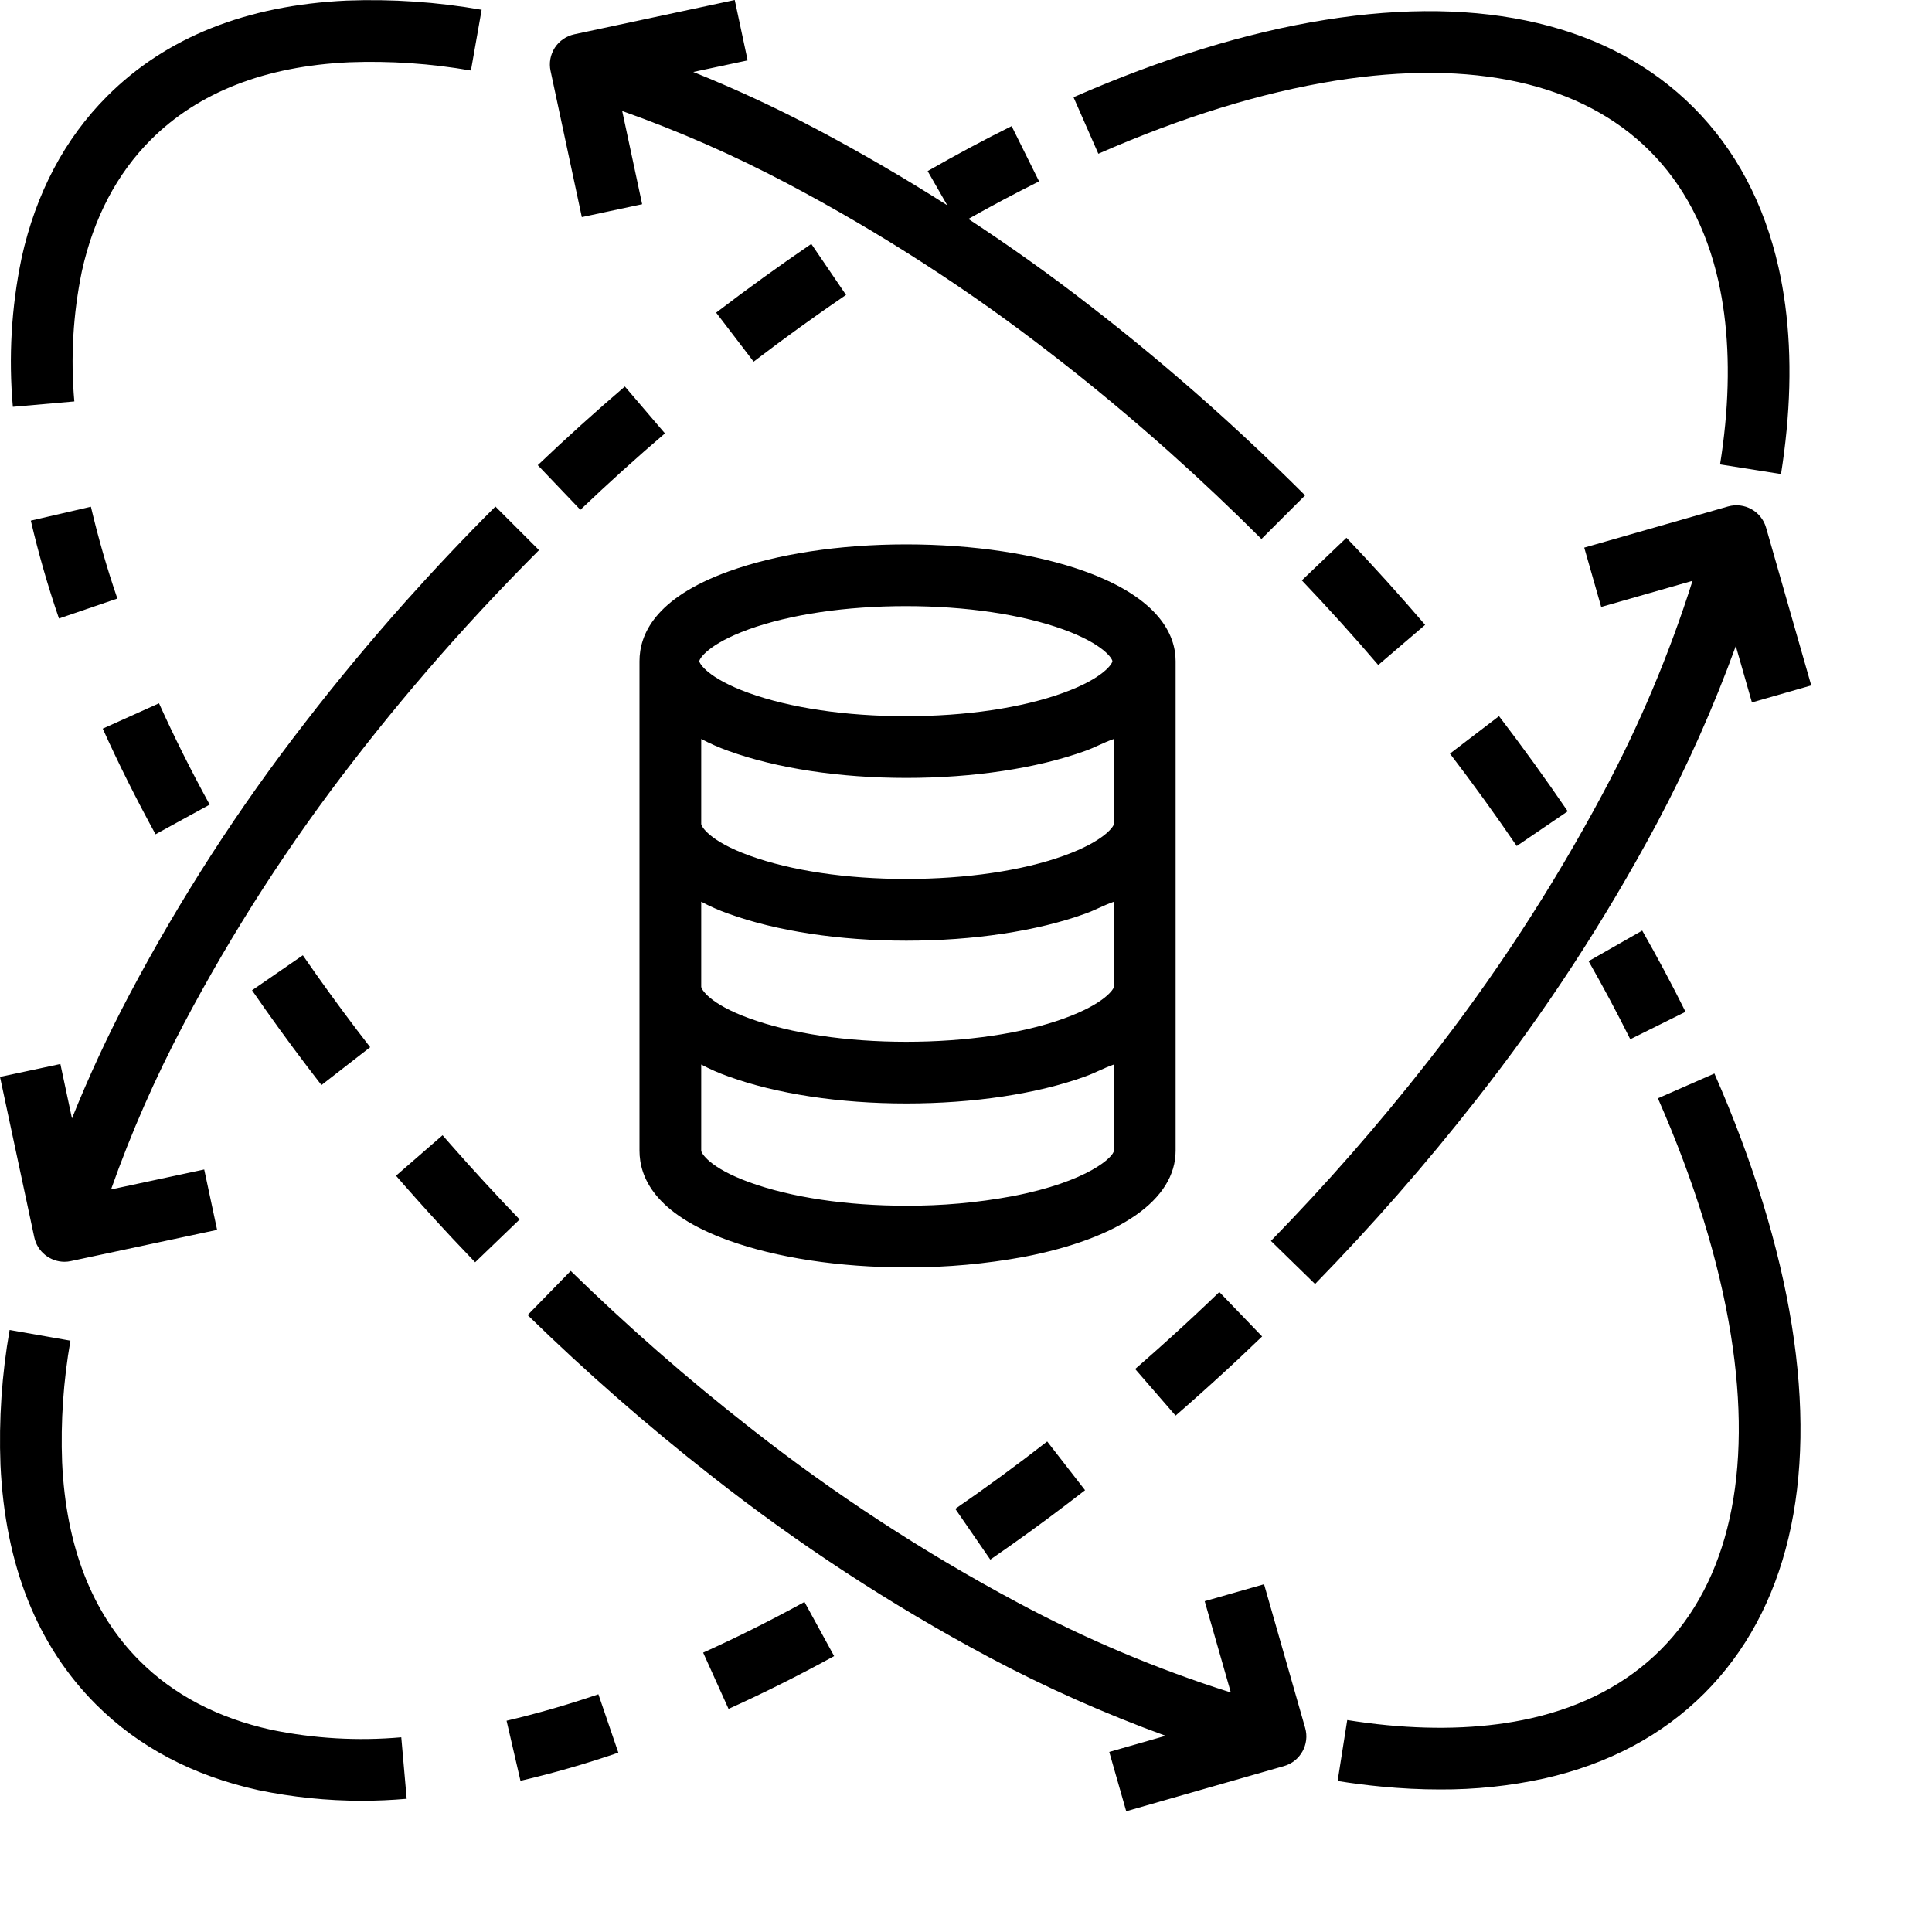
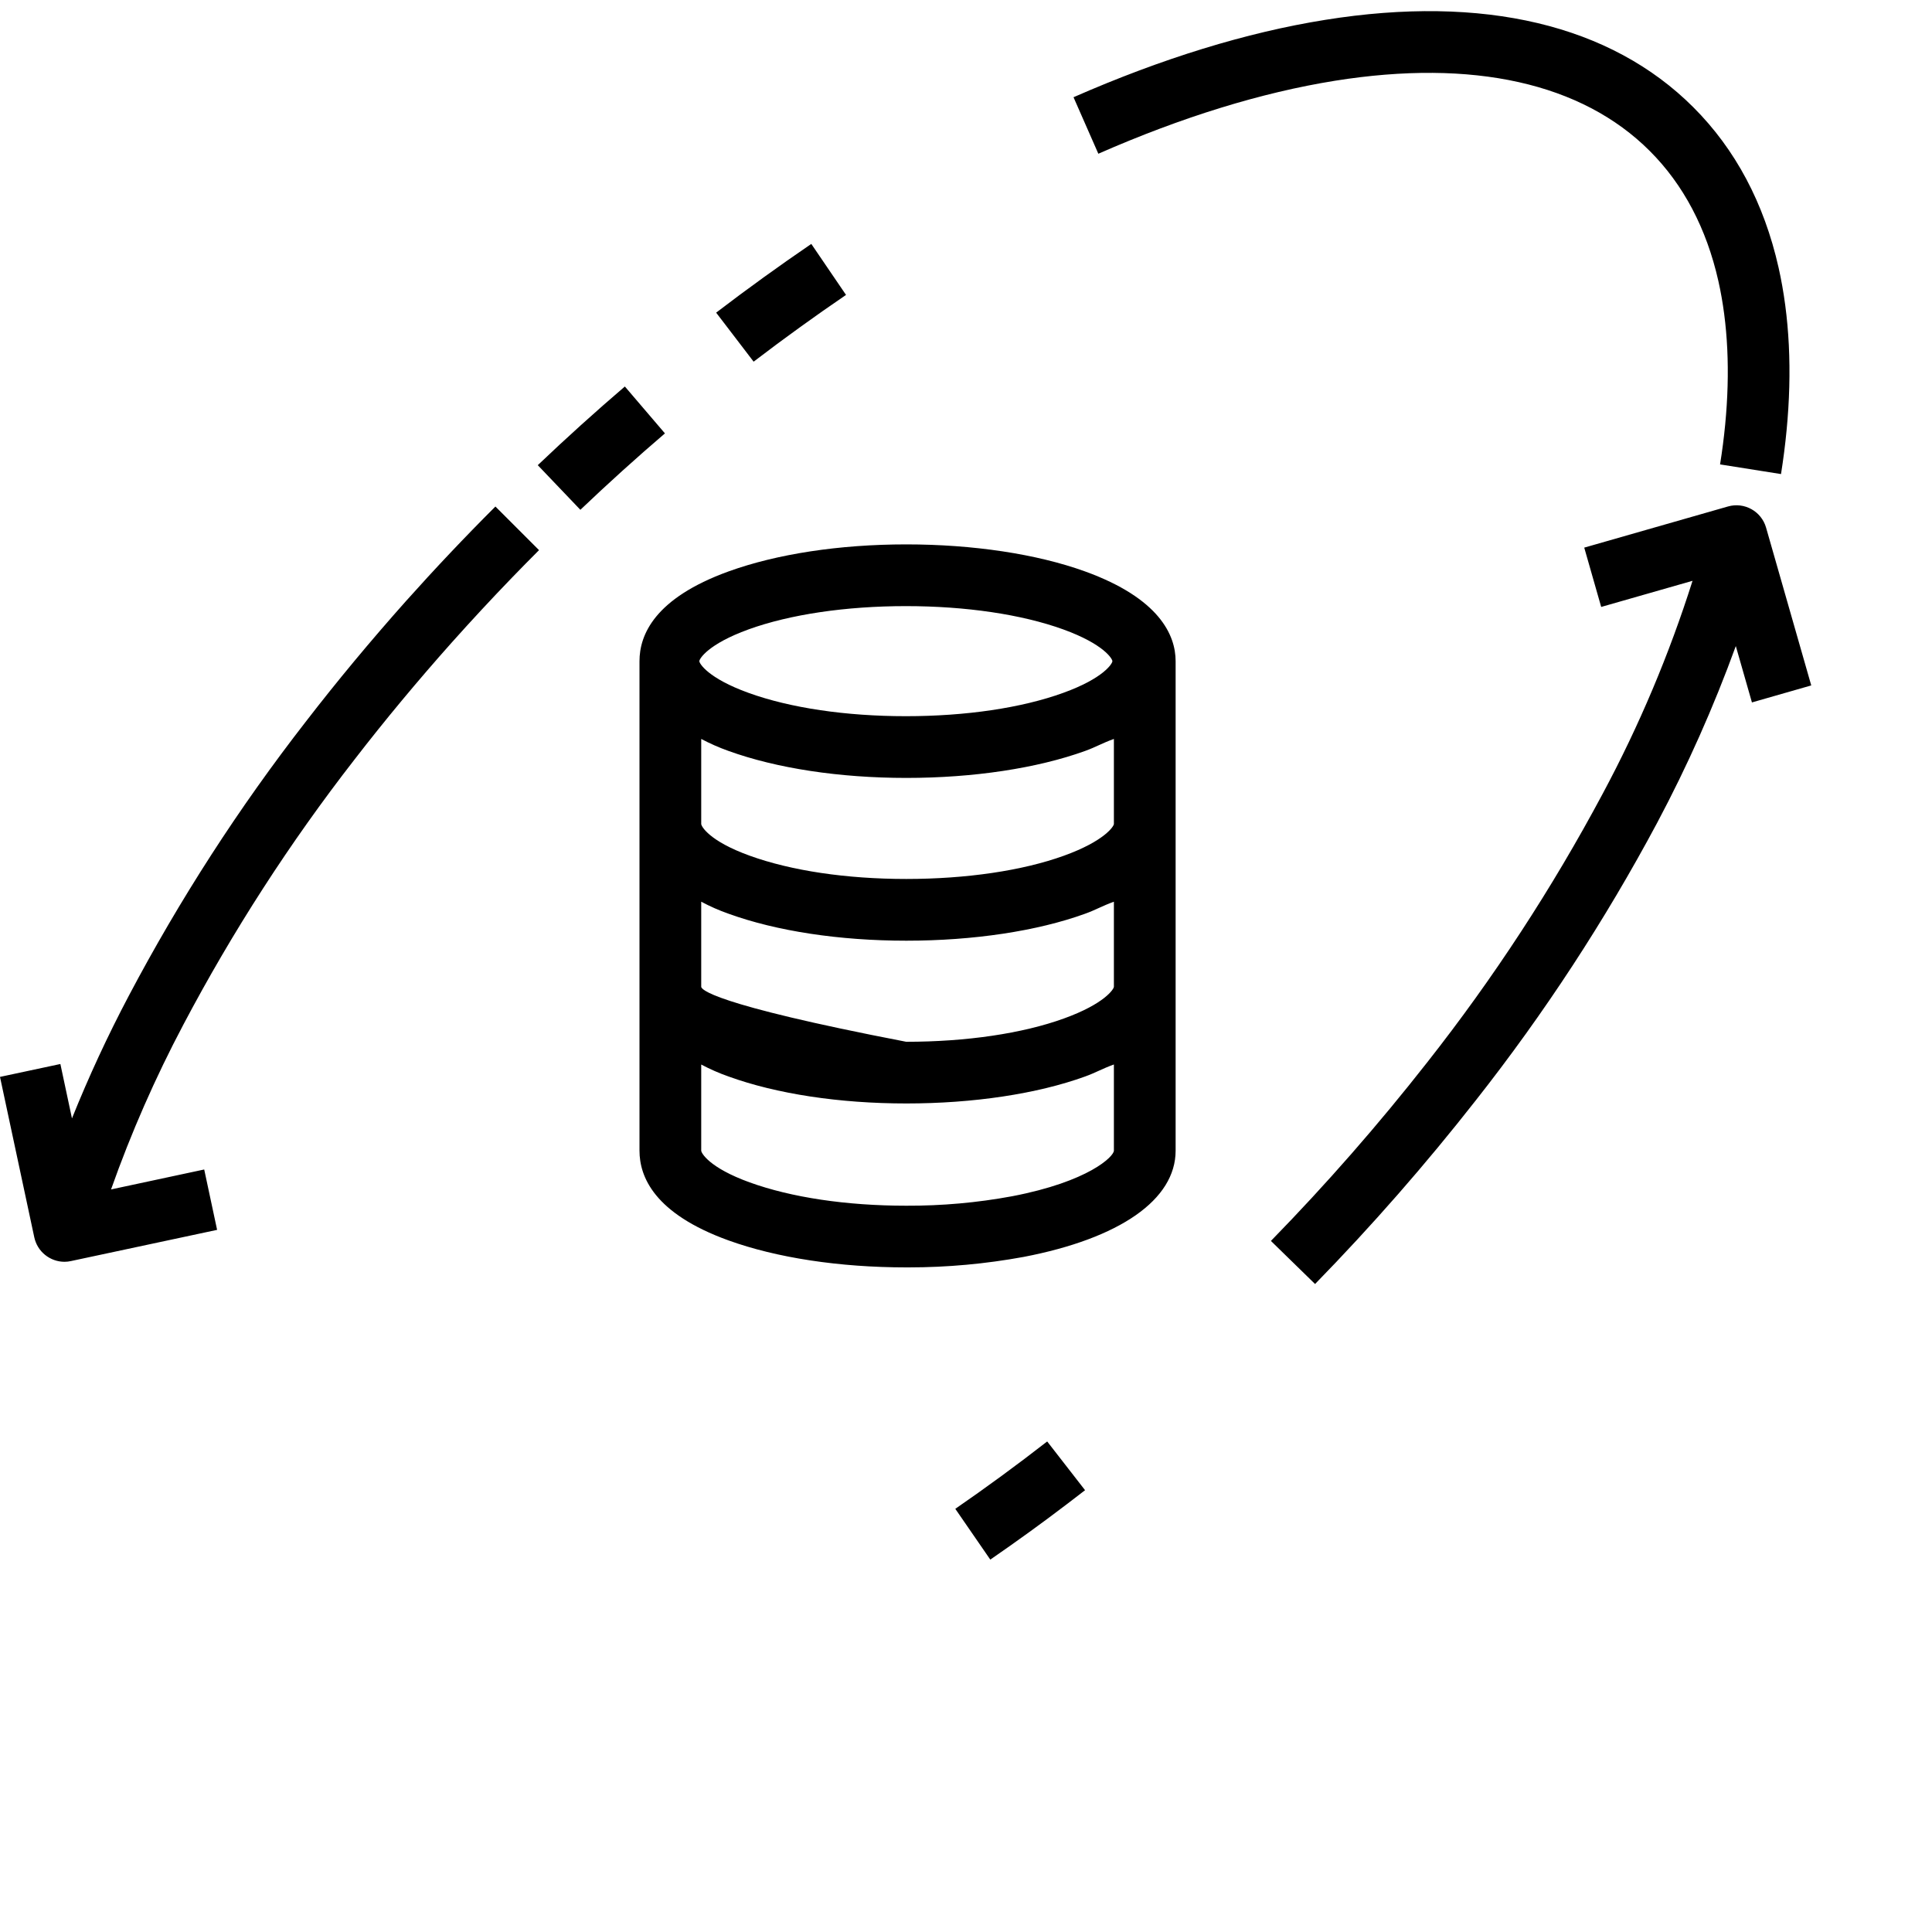
<svg xmlns="http://www.w3.org/2000/svg" width="40" height="40" viewBox="0 0 40 40" fill="none">
  <g clip-path="url(#clip0_798_292)">
-     <path d="M1.539 8.311C1.459 7.409 1.512 6.502 1.695 5.616C1.939 4.512 2.42 3.596 3.122 2.894C4.107 1.909 5.491 1.369 7.232 1.289C8.075 1.257 8.919 1.315 9.75 1.46L9.972 0.202C9.05 0.04 8.114 -0.023 7.179 0.012C5.104 0.108 3.435 0.773 2.219 1.991C1.341 2.869 0.744 3.997 0.446 5.344C0.446 5.347 0.445 5.35 0.445 5.352C0.235 6.361 0.175 7.396 0.266 8.423L1.539 8.311ZM4.341 16.659C3.956 15.957 3.603 15.251 3.292 14.561L2.127 15.086C2.452 15.806 2.82 16.542 3.22 17.273L4.341 16.659ZM0.638 10.779C0.798 11.464 0.992 12.14 1.221 12.805L2.43 12.392C2.215 11.768 2.033 11.133 1.882 10.491L0.638 10.779ZM9.33 23.695C9.274 23.631 9.218 23.568 9.163 23.504L8.199 24.342C8.256 24.407 8.312 24.472 8.37 24.538C8.698 24.912 9.033 25.281 9.373 25.645C9.527 25.808 9.682 25.972 9.837 26.134L10.758 25.248C10.271 24.741 9.794 24.223 9.33 23.695ZM6.655 22.465L7.664 21.681C7.571 21.561 7.48 21.442 7.388 21.322C7.004 20.816 6.631 20.301 6.27 19.778L5.218 20.503C5.59 21.043 5.975 21.573 6.371 22.095C6.465 22.219 6.56 22.342 6.655 22.465L6.655 22.465ZM10.924 27.227C12.131 28.405 13.401 29.517 14.729 30.556C16.529 31.973 18.451 33.229 20.472 34.309C21.652 34.937 22.876 35.481 24.133 35.938L22.966 36.272L23.317 37.5L26.584 36.565C26.923 36.468 27.119 36.114 27.022 35.775L26.171 32.8L24.942 33.151L25.483 35.041C23.958 34.559 22.481 33.936 21.071 33.18C19.117 32.136 17.259 30.922 15.518 29.552C14.226 28.54 12.991 27.459 11.816 26.313L10.924 27.227ZM37.097 27.436C36.836 25.807 36.297 24.054 35.495 22.226L34.325 22.739C35.084 24.468 35.592 26.116 35.836 27.638C36.293 30.495 35.791 32.748 34.383 34.156C33.687 34.853 32.78 35.331 31.69 35.577C30.808 35.775 29.808 35.822 28.718 35.718C28.449 35.692 28.171 35.656 27.893 35.612L27.694 36.874C27.997 36.922 28.3 36.961 28.596 36.989C29.011 37.029 29.416 37.049 29.81 37.049C30.536 37.053 31.261 36.977 31.971 36.822C33.301 36.522 34.416 35.929 35.287 35.059C36.996 33.35 37.622 30.715 37.097 27.436H37.097ZM34 19.267L32.89 19.9C33.193 20.43 33.48 20.969 33.753 21.516L34.897 20.948C34.614 20.379 34.315 19.819 34 19.267ZM31.035 14.827L30.02 15.603C30.498 16.228 30.959 16.866 31.402 17.516L32.458 16.797C32.001 16.127 31.527 15.47 31.035 14.827ZM27.877 11.134L26.953 12.016C27.496 12.586 28.024 13.17 28.535 13.768L29.506 12.937C28.979 12.322 28.436 11.72 27.877 11.134ZM12.046 4.495L13.295 4.228L12.882 2.298C14.055 2.714 15.195 3.215 16.295 3.796C18.224 4.815 20.06 6 21.782 7.339C22.594 7.965 23.411 8.645 24.212 9.359C24.864 9.941 25.499 10.542 26.117 11.159L27.021 10.256C26.825 10.061 26.628 9.867 26.428 9.674C25.982 9.242 25.526 8.819 25.063 8.405C24.24 7.671 23.398 6.972 22.565 6.329C21.753 5.697 20.912 5.099 20.049 4.533C20.53 4.261 21.019 4.002 21.513 3.755L20.945 2.611C20.372 2.895 19.787 3.209 19.206 3.542L19.612 4.25C18.727 3.686 17.82 3.158 16.892 2.667C16.067 2.231 15.219 1.838 14.353 1.49L15.479 1.25L15.212 0L11.89 0.71C11.808 0.728 11.73 0.761 11.661 0.809C11.592 0.856 11.533 0.917 11.487 0.987C11.442 1.058 11.41 1.137 11.395 1.219C11.38 1.301 11.381 1.386 11.399 1.468L12.046 4.495ZM0.199 27.536C0.037 28.458 -0.026 29.394 0.01 30.329C0.105 32.404 0.77 34.072 1.988 35.289C2.866 36.168 3.995 36.764 5.342 37.061C5.344 37.062 5.347 37.062 5.35 37.063C6.054 37.209 6.772 37.283 7.491 37.283C7.801 37.283 8.111 37.269 8.42 37.242L8.308 35.969C7.407 36.049 6.499 35.996 5.613 35.813C4.509 35.569 3.594 35.089 2.891 34.386C1.906 33.401 1.366 32.016 1.286 30.276C1.254 29.433 1.312 28.588 1.458 27.757L0.199 27.536ZM15.084 35.381C15.804 35.056 16.54 34.688 17.27 34.288L16.656 33.167C15.954 33.552 15.248 33.905 14.558 34.216L15.084 35.381ZM10.776 36.87C11.461 36.71 12.137 36.516 12.802 36.287L12.389 35.078C11.765 35.292 11.13 35.475 10.488 35.626L10.776 36.87ZM23.502 28.344L24.339 29.309C24.404 29.253 24.47 29.196 24.535 29.138C24.909 28.809 25.278 28.475 25.642 28.135C25.806 27.981 25.969 27.826 26.131 27.67L25.245 26.75C25.088 26.902 24.929 27.052 24.769 27.202C24.415 27.533 24.056 27.858 23.692 28.178C23.629 28.234 23.565 28.289 23.502 28.344Z" fill="black" />
-     <path d="M19.778 31.238L20.503 32.29C21.043 31.918 21.574 31.534 22.095 31.137C22.219 31.043 22.342 30.948 22.465 30.853L21.681 29.844C21.06 30.327 20.426 30.792 19.779 31.238H19.778ZM27.638 1.672C30.495 1.216 32.749 1.718 34.156 3.125C34.853 3.821 35.331 4.728 35.577 5.818C35.775 6.7 35.823 7.7 35.718 8.791C35.692 9.059 35.657 9.336 35.612 9.615L36.874 9.815C36.922 9.51 36.961 9.207 36.989 8.913C37.107 7.688 37.051 6.552 36.823 5.538C36.523 4.207 35.93 3.091 35.059 2.221C33.35 0.512 30.714 -0.114 27.437 0.411C25.808 0.671 24.054 1.211 22.226 2.013L22.74 3.183C24.468 2.424 26.116 1.916 27.638 1.672V1.672ZM13.767 8.973L12.937 8.002C12.322 8.529 11.72 9.072 11.134 9.631L12.016 10.555C12.586 10.012 13.169 9.484 13.767 8.973ZM17.516 6.106L16.797 5.05C16.127 5.507 15.47 5.982 14.827 6.473L15.603 7.488C16.228 7.01 16.866 6.549 17.516 6.106L17.516 6.106ZM36.565 10.925C36.468 10.585 36.115 10.389 35.776 10.486L32.8 11.338L33.151 12.566L35.042 12.025C34.559 13.55 33.936 15.027 33.18 16.437C32.136 18.392 30.922 20.25 29.552 21.991C28.54 23.282 27.459 24.518 26.313 25.692L27.227 26.584C28.405 25.377 29.516 24.107 30.556 22.78C31.974 20.979 33.229 19.058 34.309 17.037C34.937 15.856 35.481 14.633 35.938 13.376L36.272 14.543L37.5 14.191L36.565 10.925ZM1.335 26.124C1.38 26.124 1.425 26.119 1.469 26.109L4.495 25.463L4.228 24.213L2.299 24.626C2.714 23.453 3.215 22.313 3.797 21.213C4.815 19.284 6 17.448 7.339 15.726C7.965 14.915 8.645 14.097 9.359 13.296C9.762 12.845 10.173 12.402 10.593 11.967C10.78 11.773 10.969 11.581 11.16 11.39L10.257 10.487C9.621 11.122 9.004 11.775 8.405 12.445C7.671 13.269 6.972 14.11 6.329 14.944C4.945 16.724 3.72 18.622 2.667 20.616C2.231 21.441 1.838 22.289 1.49 23.155L1.25 22.029L0 22.296L0.71 25.618C0.741 25.761 0.819 25.889 0.933 25.981C1.047 26.073 1.189 26.124 1.335 26.124ZM13.24 13.689V23.823C13.24 24.363 13.544 25.125 15.082 25.681C16.078 26.041 17.38 26.24 18.763 26.24H18.812C19.611 26.24 20.408 26.167 21.194 26.023C23.185 25.64 24.34 24.839 24.34 23.823V13.689C24.34 13.148 24.002 12.387 22.463 11.83C21.467 11.47 20.148 11.271 18.763 11.271C17.378 11.271 16.082 11.47 15.086 11.83C13.547 12.387 13.24 13.148 13.24 13.689ZM20.955 24.767C20.232 24.901 19.498 24.966 18.763 24.963C17.522 24.963 16.381 24.791 15.521 24.48C14.679 24.175 14.518 23.87 14.518 23.823V22.04C14.7 22.136 14.888 22.219 15.082 22.287C16.078 22.648 17.38 22.846 18.765 22.846C20.151 22.846 21.473 22.648 22.468 22.287C22.687 22.208 22.823 22.125 23.062 22.039V23.822C23.062 23.942 22.545 24.462 20.955 24.767V24.767ZM23.062 20.429C23.062 20.477 22.87 20.782 22.029 21.086C21.169 21.398 20.004 21.569 18.763 21.569C17.522 21.569 16.381 21.398 15.521 21.086C14.679 20.782 14.518 20.476 14.518 20.429V18.669C14.7 18.766 14.888 18.849 15.082 18.917C16.078 19.278 17.38 19.476 18.765 19.476C20.151 19.476 21.473 19.278 22.468 18.917C22.687 18.838 22.823 18.755 23.062 18.669L23.062 20.429ZM22.029 17.716C21.169 18.027 20.004 18.198 18.763 18.198C17.522 18.198 16.381 18.027 15.521 17.716C14.679 17.412 14.518 17.106 14.518 17.059V15.299C14.7 15.395 14.888 15.478 15.082 15.547C16.078 15.907 17.38 16.106 18.765 16.106C20.15 16.106 21.472 15.907 22.468 15.547C22.687 15.468 22.823 15.384 23.062 15.299V17.059C23.062 17.106 22.87 17.412 22.029 17.716ZM15.497 13.031C16.358 12.72 17.515 12.549 18.755 12.549C19.996 12.549 21.153 12.72 22.013 13.031C22.854 13.336 23.031 13.641 23.031 13.689C23.031 13.736 22.854 14.041 22.013 14.345C21.153 14.657 19.996 14.828 18.755 14.828C17.515 14.828 16.358 14.657 15.497 14.345C14.656 14.041 14.479 13.736 14.479 13.689C14.479 13.641 14.656 13.336 15.498 13.031H15.497Z" fill="black" />
+     <path d="M19.778 31.238L20.503 32.29C21.043 31.918 21.574 31.534 22.095 31.137C22.219 31.043 22.342 30.948 22.465 30.853L21.681 29.844C21.06 30.327 20.426 30.792 19.779 31.238H19.778ZM27.638 1.672C30.495 1.216 32.749 1.718 34.156 3.125C34.853 3.821 35.331 4.728 35.577 5.818C35.775 6.7 35.823 7.7 35.718 8.791C35.692 9.059 35.657 9.336 35.612 9.615L36.874 9.815C36.922 9.51 36.961 9.207 36.989 8.913C37.107 7.688 37.051 6.552 36.823 5.538C36.523 4.207 35.93 3.091 35.059 2.221C33.35 0.512 30.714 -0.114 27.437 0.411C25.808 0.671 24.054 1.211 22.226 2.013L22.74 3.183C24.468 2.424 26.116 1.916 27.638 1.672V1.672ZM13.767 8.973L12.937 8.002C12.322 8.529 11.72 9.072 11.134 9.631L12.016 10.555C12.586 10.012 13.169 9.484 13.767 8.973ZM17.516 6.106L16.797 5.05C16.127 5.507 15.47 5.982 14.827 6.473L15.603 7.488C16.228 7.01 16.866 6.549 17.516 6.106L17.516 6.106ZM36.565 10.925C36.468 10.585 36.115 10.389 35.776 10.486L32.8 11.338L33.151 12.566L35.042 12.025C34.559 13.55 33.936 15.027 33.18 16.437C32.136 18.392 30.922 20.25 29.552 21.991C28.54 23.282 27.459 24.518 26.313 25.692L27.227 26.584C28.405 25.377 29.516 24.107 30.556 22.78C31.974 20.979 33.229 19.058 34.309 17.037C34.937 15.856 35.481 14.633 35.938 13.376L36.272 14.543L37.5 14.191L36.565 10.925ZM1.335 26.124C1.38 26.124 1.425 26.119 1.469 26.109L4.495 25.463L4.228 24.213L2.299 24.626C2.714 23.453 3.215 22.313 3.797 21.213C4.815 19.284 6 17.448 7.339 15.726C7.965 14.915 8.645 14.097 9.359 13.296C9.762 12.845 10.173 12.402 10.593 11.967C10.78 11.773 10.969 11.581 11.16 11.39L10.257 10.487C9.621 11.122 9.004 11.775 8.405 12.445C7.671 13.269 6.972 14.11 6.329 14.944C4.945 16.724 3.72 18.622 2.667 20.616C2.231 21.441 1.838 22.289 1.49 23.155L1.25 22.029L0 22.296L0.71 25.618C0.741 25.761 0.819 25.889 0.933 25.981C1.047 26.073 1.189 26.124 1.335 26.124ZM13.24 13.689V23.823C13.24 24.363 13.544 25.125 15.082 25.681C16.078 26.041 17.38 26.24 18.763 26.24H18.812C19.611 26.24 20.408 26.167 21.194 26.023C23.185 25.64 24.34 24.839 24.34 23.823V13.689C24.34 13.148 24.002 12.387 22.463 11.83C21.467 11.47 20.148 11.271 18.763 11.271C17.378 11.271 16.082 11.47 15.086 11.83C13.547 12.387 13.24 13.148 13.24 13.689ZM20.955 24.767C20.232 24.901 19.498 24.966 18.763 24.963C17.522 24.963 16.381 24.791 15.521 24.48C14.679 24.175 14.518 23.87 14.518 23.823V22.04C14.7 22.136 14.888 22.219 15.082 22.287C16.078 22.648 17.38 22.846 18.765 22.846C20.151 22.846 21.473 22.648 22.468 22.287C22.687 22.208 22.823 22.125 23.062 22.039V23.822C23.062 23.942 22.545 24.462 20.955 24.767V24.767ZM23.062 20.429C23.062 20.477 22.87 20.782 22.029 21.086C21.169 21.398 20.004 21.569 18.763 21.569C14.679 20.782 14.518 20.476 14.518 20.429V18.669C14.7 18.766 14.888 18.849 15.082 18.917C16.078 19.278 17.38 19.476 18.765 19.476C20.151 19.476 21.473 19.278 22.468 18.917C22.687 18.838 22.823 18.755 23.062 18.669L23.062 20.429ZM22.029 17.716C21.169 18.027 20.004 18.198 18.763 18.198C17.522 18.198 16.381 18.027 15.521 17.716C14.679 17.412 14.518 17.106 14.518 17.059V15.299C14.7 15.395 14.888 15.478 15.082 15.547C16.078 15.907 17.38 16.106 18.765 16.106C20.15 16.106 21.472 15.907 22.468 15.547C22.687 15.468 22.823 15.384 23.062 15.299V17.059C23.062 17.106 22.87 17.412 22.029 17.716ZM15.497 13.031C16.358 12.72 17.515 12.549 18.755 12.549C19.996 12.549 21.153 12.72 22.013 13.031C22.854 13.336 23.031 13.641 23.031 13.689C23.031 13.736 22.854 14.041 22.013 14.345C21.153 14.657 19.996 14.828 18.755 14.828C17.515 14.828 16.358 14.657 15.497 14.345C14.656 14.041 14.479 13.736 14.479 13.689C14.479 13.641 14.656 13.336 15.498 13.031H15.497Z" fill="black" />
  </g>
  <defs>
    <clipPath id="clip0_798_292">
      <rect width="40" height="40" fill="white" />
    </clipPath>
  </defs>
</svg>